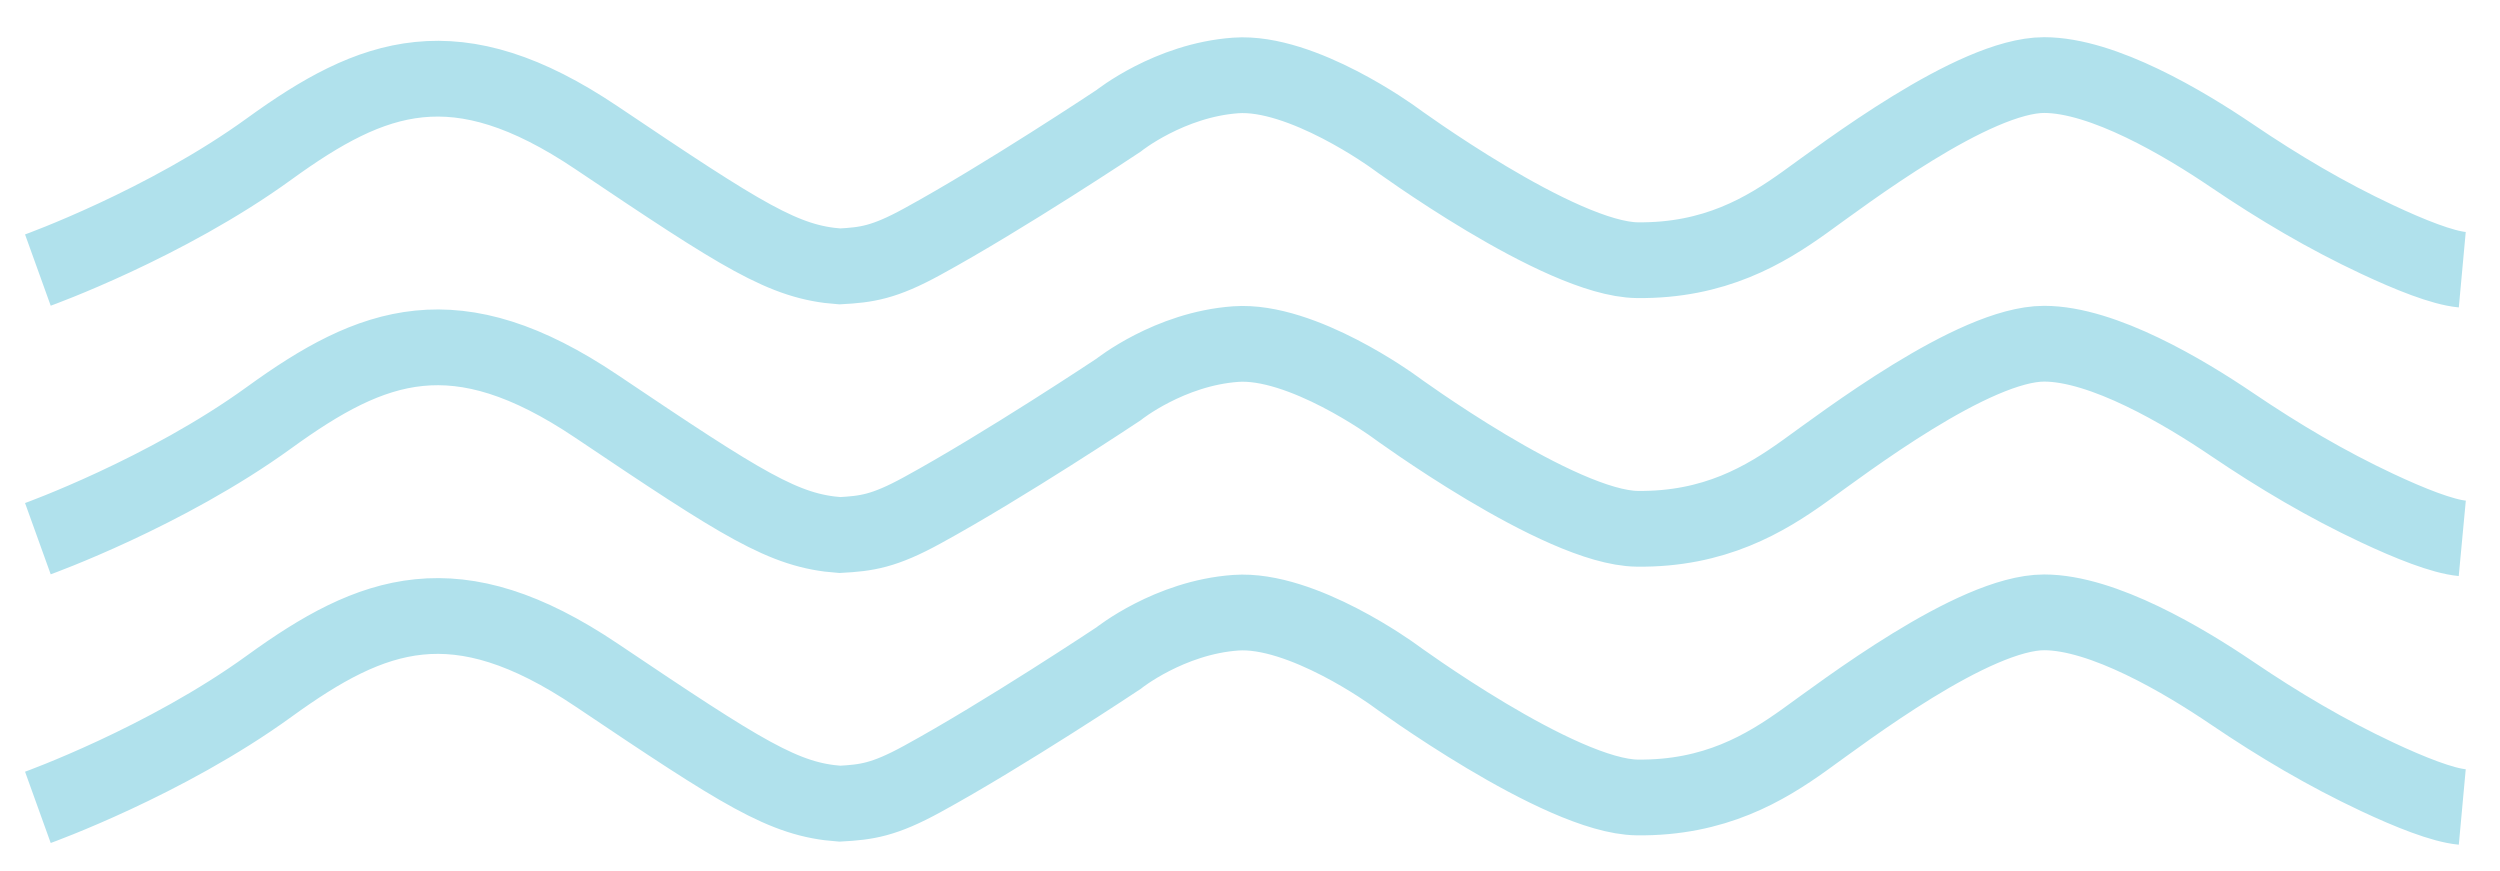
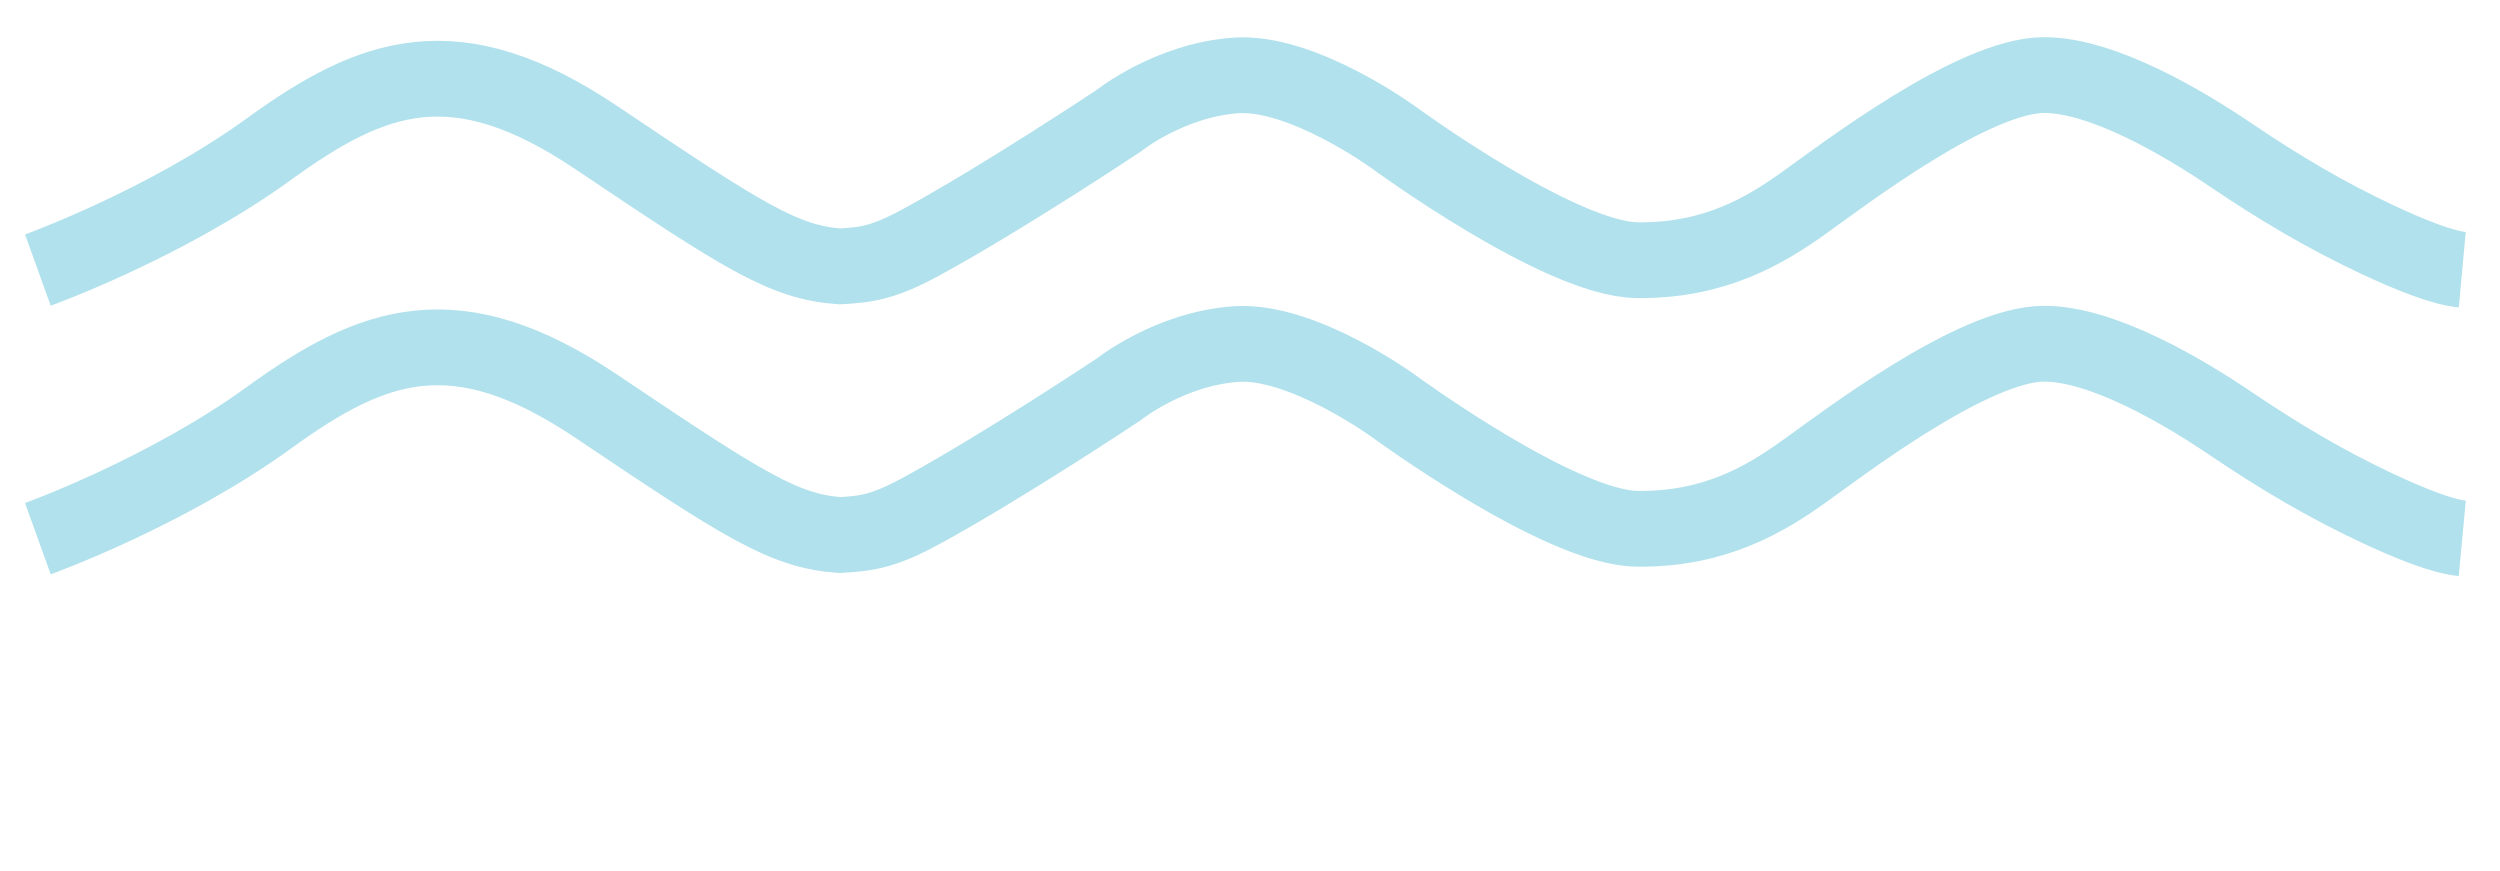
<svg xmlns="http://www.w3.org/2000/svg" width="66" height="23" viewBox="0 0 66 23" fill="none">
  <path d="M1 7.13C1 7.13 4.369 5.917 7.109 3.93C9.849 1.944 12.034 1.141 15.746 3.635C19.636 6.25 20.695 6.927 22.169 7.033C22.879 6.994 23.334 6.936 24.348 6.38C26.509 5.201 29.529 3.191 29.529 3.191C29.529 3.191 30.868 2.118 32.623 1.992C34.377 1.866 36.794 3.63 36.794 3.63C36.794 3.63 41.177 6.844 43.221 6.869C45.266 6.893 46.605 6.086 47.639 5.346C48.673 4.607 52.105 1.982 53.965 1.982C55.522 1.982 57.663 3.258 58.919 4.109C60.176 4.96 61.418 5.694 62.757 6.322C63.622 6.728 64.482 7.072 65.004 7.12" stroke="#B0E1EC" stroke-width="2" stroke-miterlimit="10" />
  <path d="M1 14.221C1 14.221 4.369 13.008 7.109 11.022C9.849 9.036 12.034 8.233 15.746 10.727C19.636 13.342 20.695 14.018 22.169 14.125C22.879 14.086 23.334 14.028 24.348 13.472C26.509 12.293 29.529 10.283 29.529 10.283C29.529 10.283 30.868 9.21 32.623 9.084C34.377 8.958 36.794 10.722 36.794 10.722C36.794 10.722 41.177 13.936 43.221 13.96C45.266 13.985 46.605 13.178 47.639 12.438C48.673 11.699 52.105 9.074 53.965 9.074C55.522 9.074 57.663 10.35 58.919 11.201C60.176 12.051 61.418 12.786 62.757 13.414C63.622 13.82 64.482 14.163 65.004 14.212" stroke="#B0E1EC" stroke-width="2" stroke-miterlimit="10" />
-   <path d="M1 21.314C1 21.314 4.369 20.101 7.109 18.114C9.849 16.128 12.034 15.326 15.746 17.819C19.636 20.434 20.695 21.111 22.169 21.217C22.879 21.178 23.334 21.12 24.348 20.565C26.509 19.385 29.529 17.375 29.529 17.375C29.529 17.375 30.868 16.302 32.623 16.176C34.377 16.05 36.794 17.815 36.794 17.815C36.794 17.815 41.177 21.029 43.221 21.053C45.266 21.077 46.605 20.27 47.639 19.53C48.673 18.791 52.105 16.166 53.965 16.166C55.522 16.166 57.663 17.442 58.919 18.293C60.176 19.144 61.418 19.878 62.757 20.507C63.622 20.913 64.482 21.256 65.004 21.304" stroke="#B0E1EC" stroke-width="2" stroke-miterlimit="10" />
</svg>